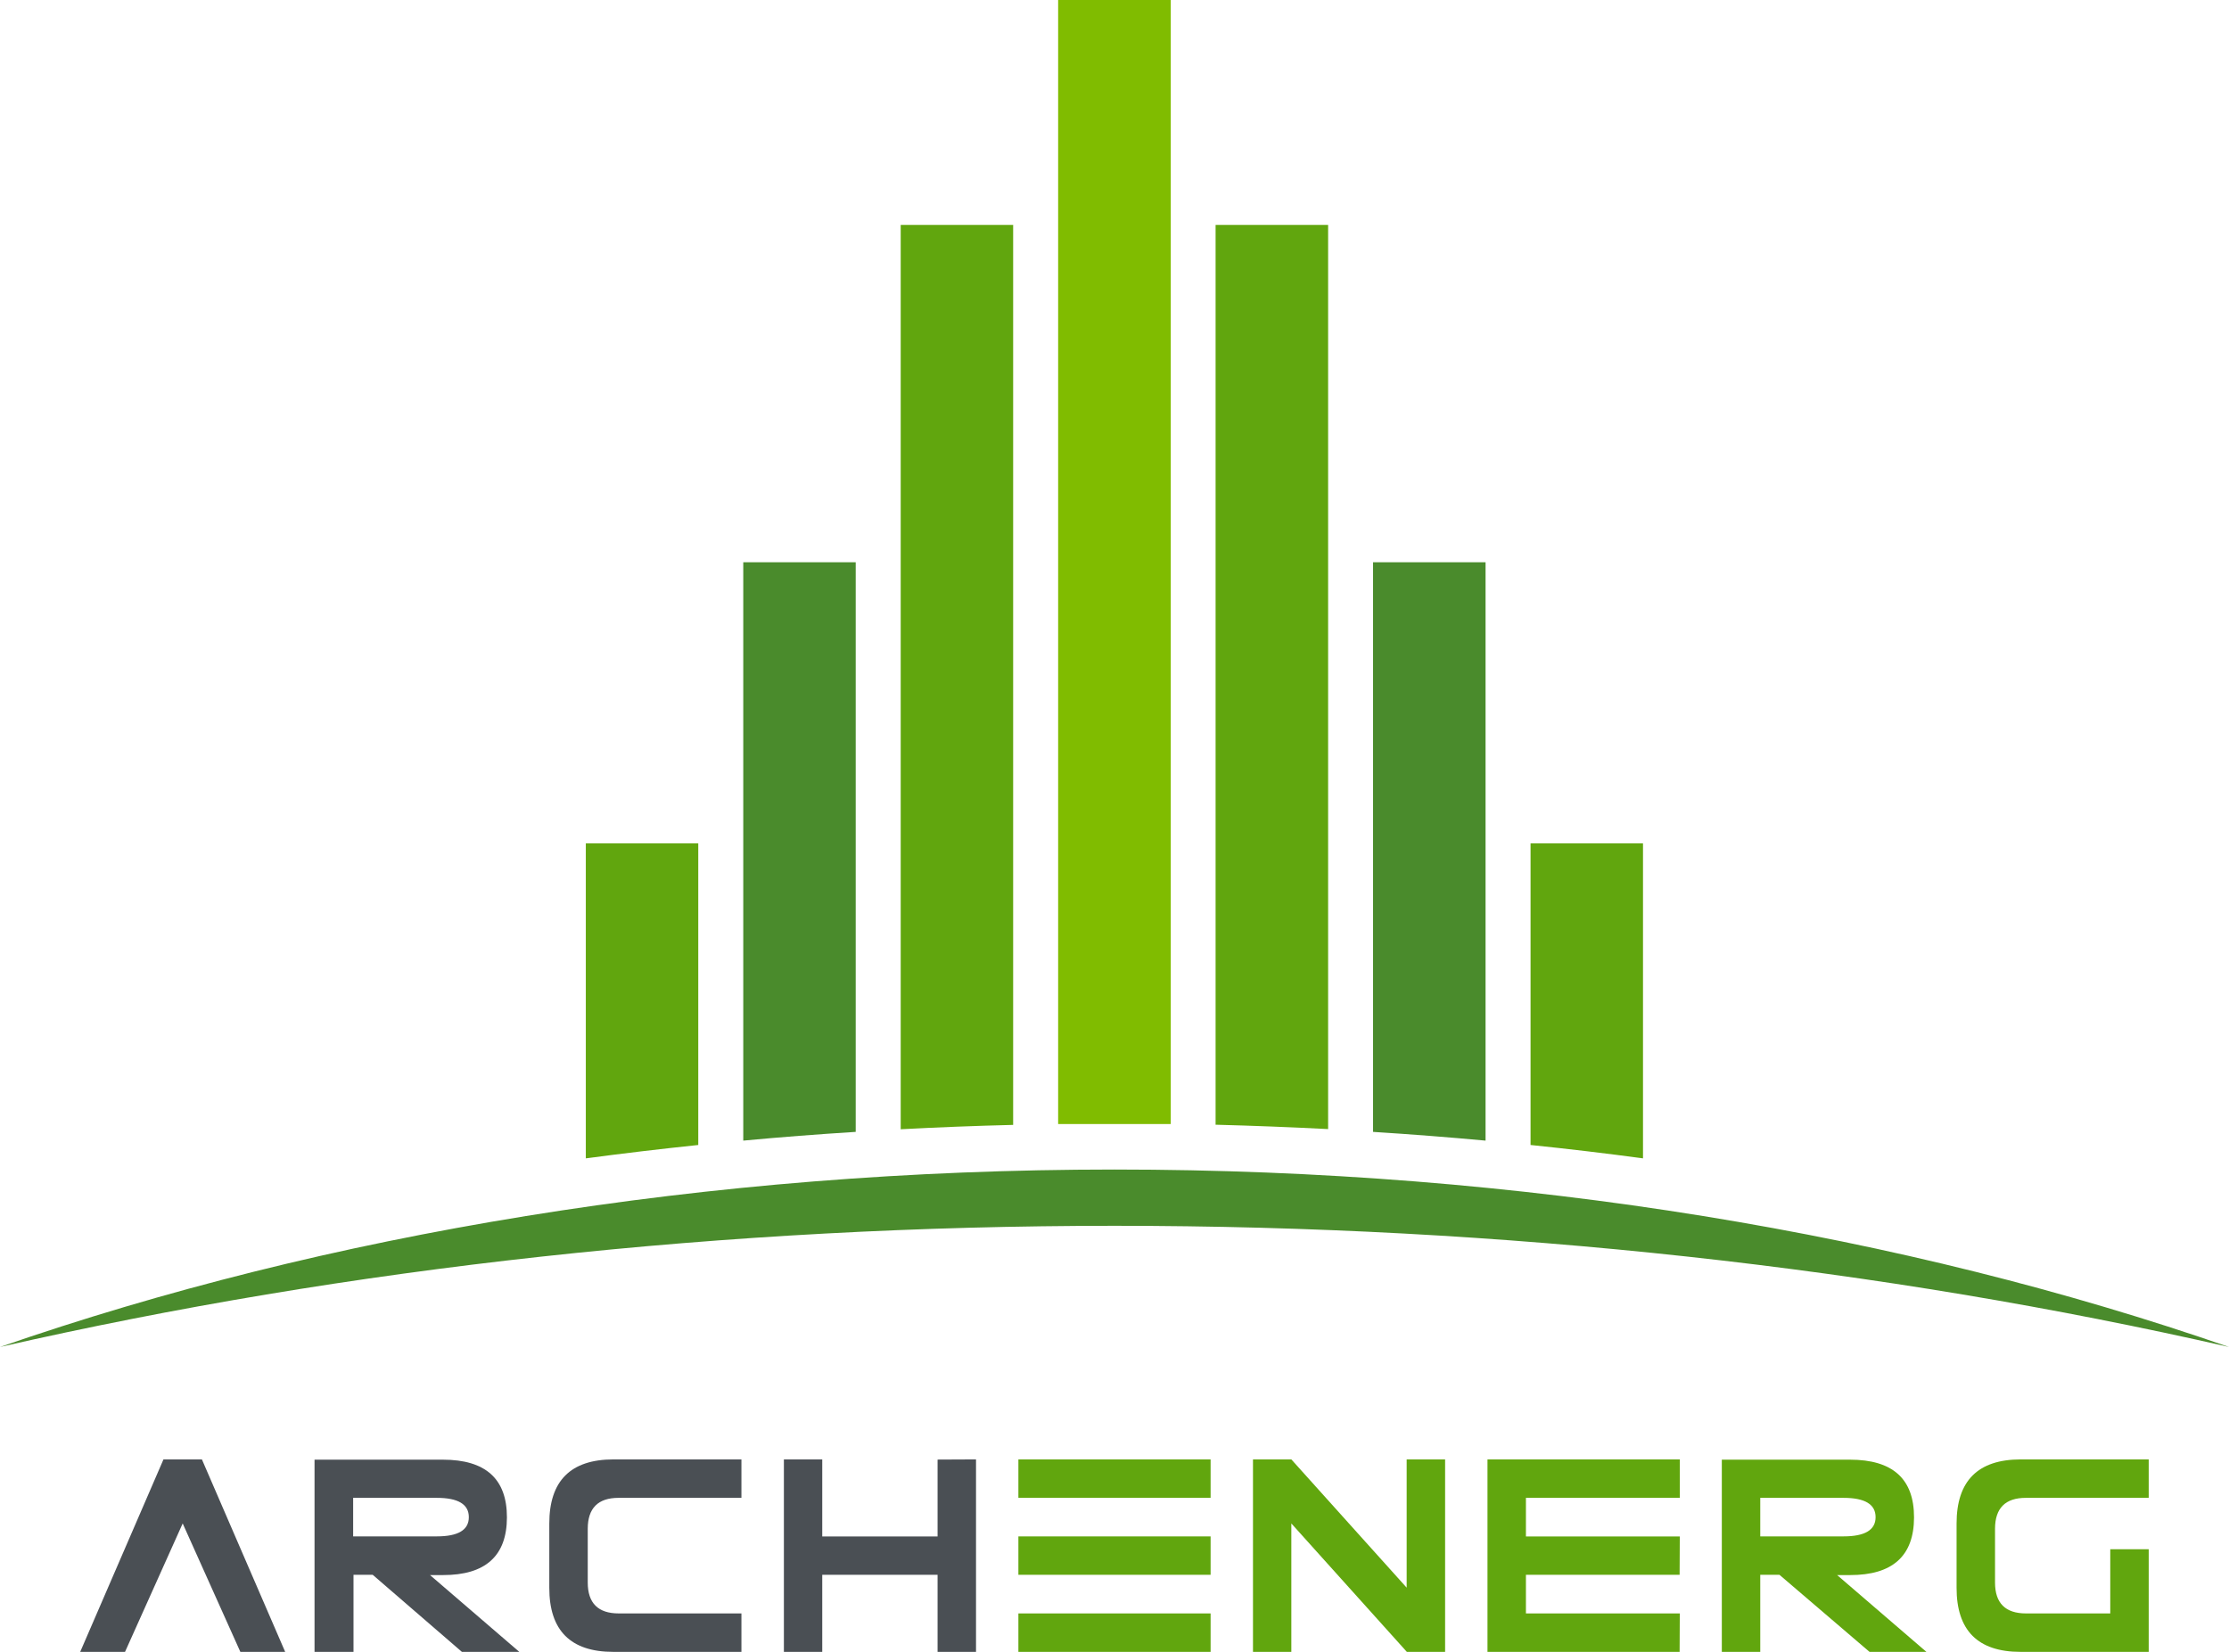
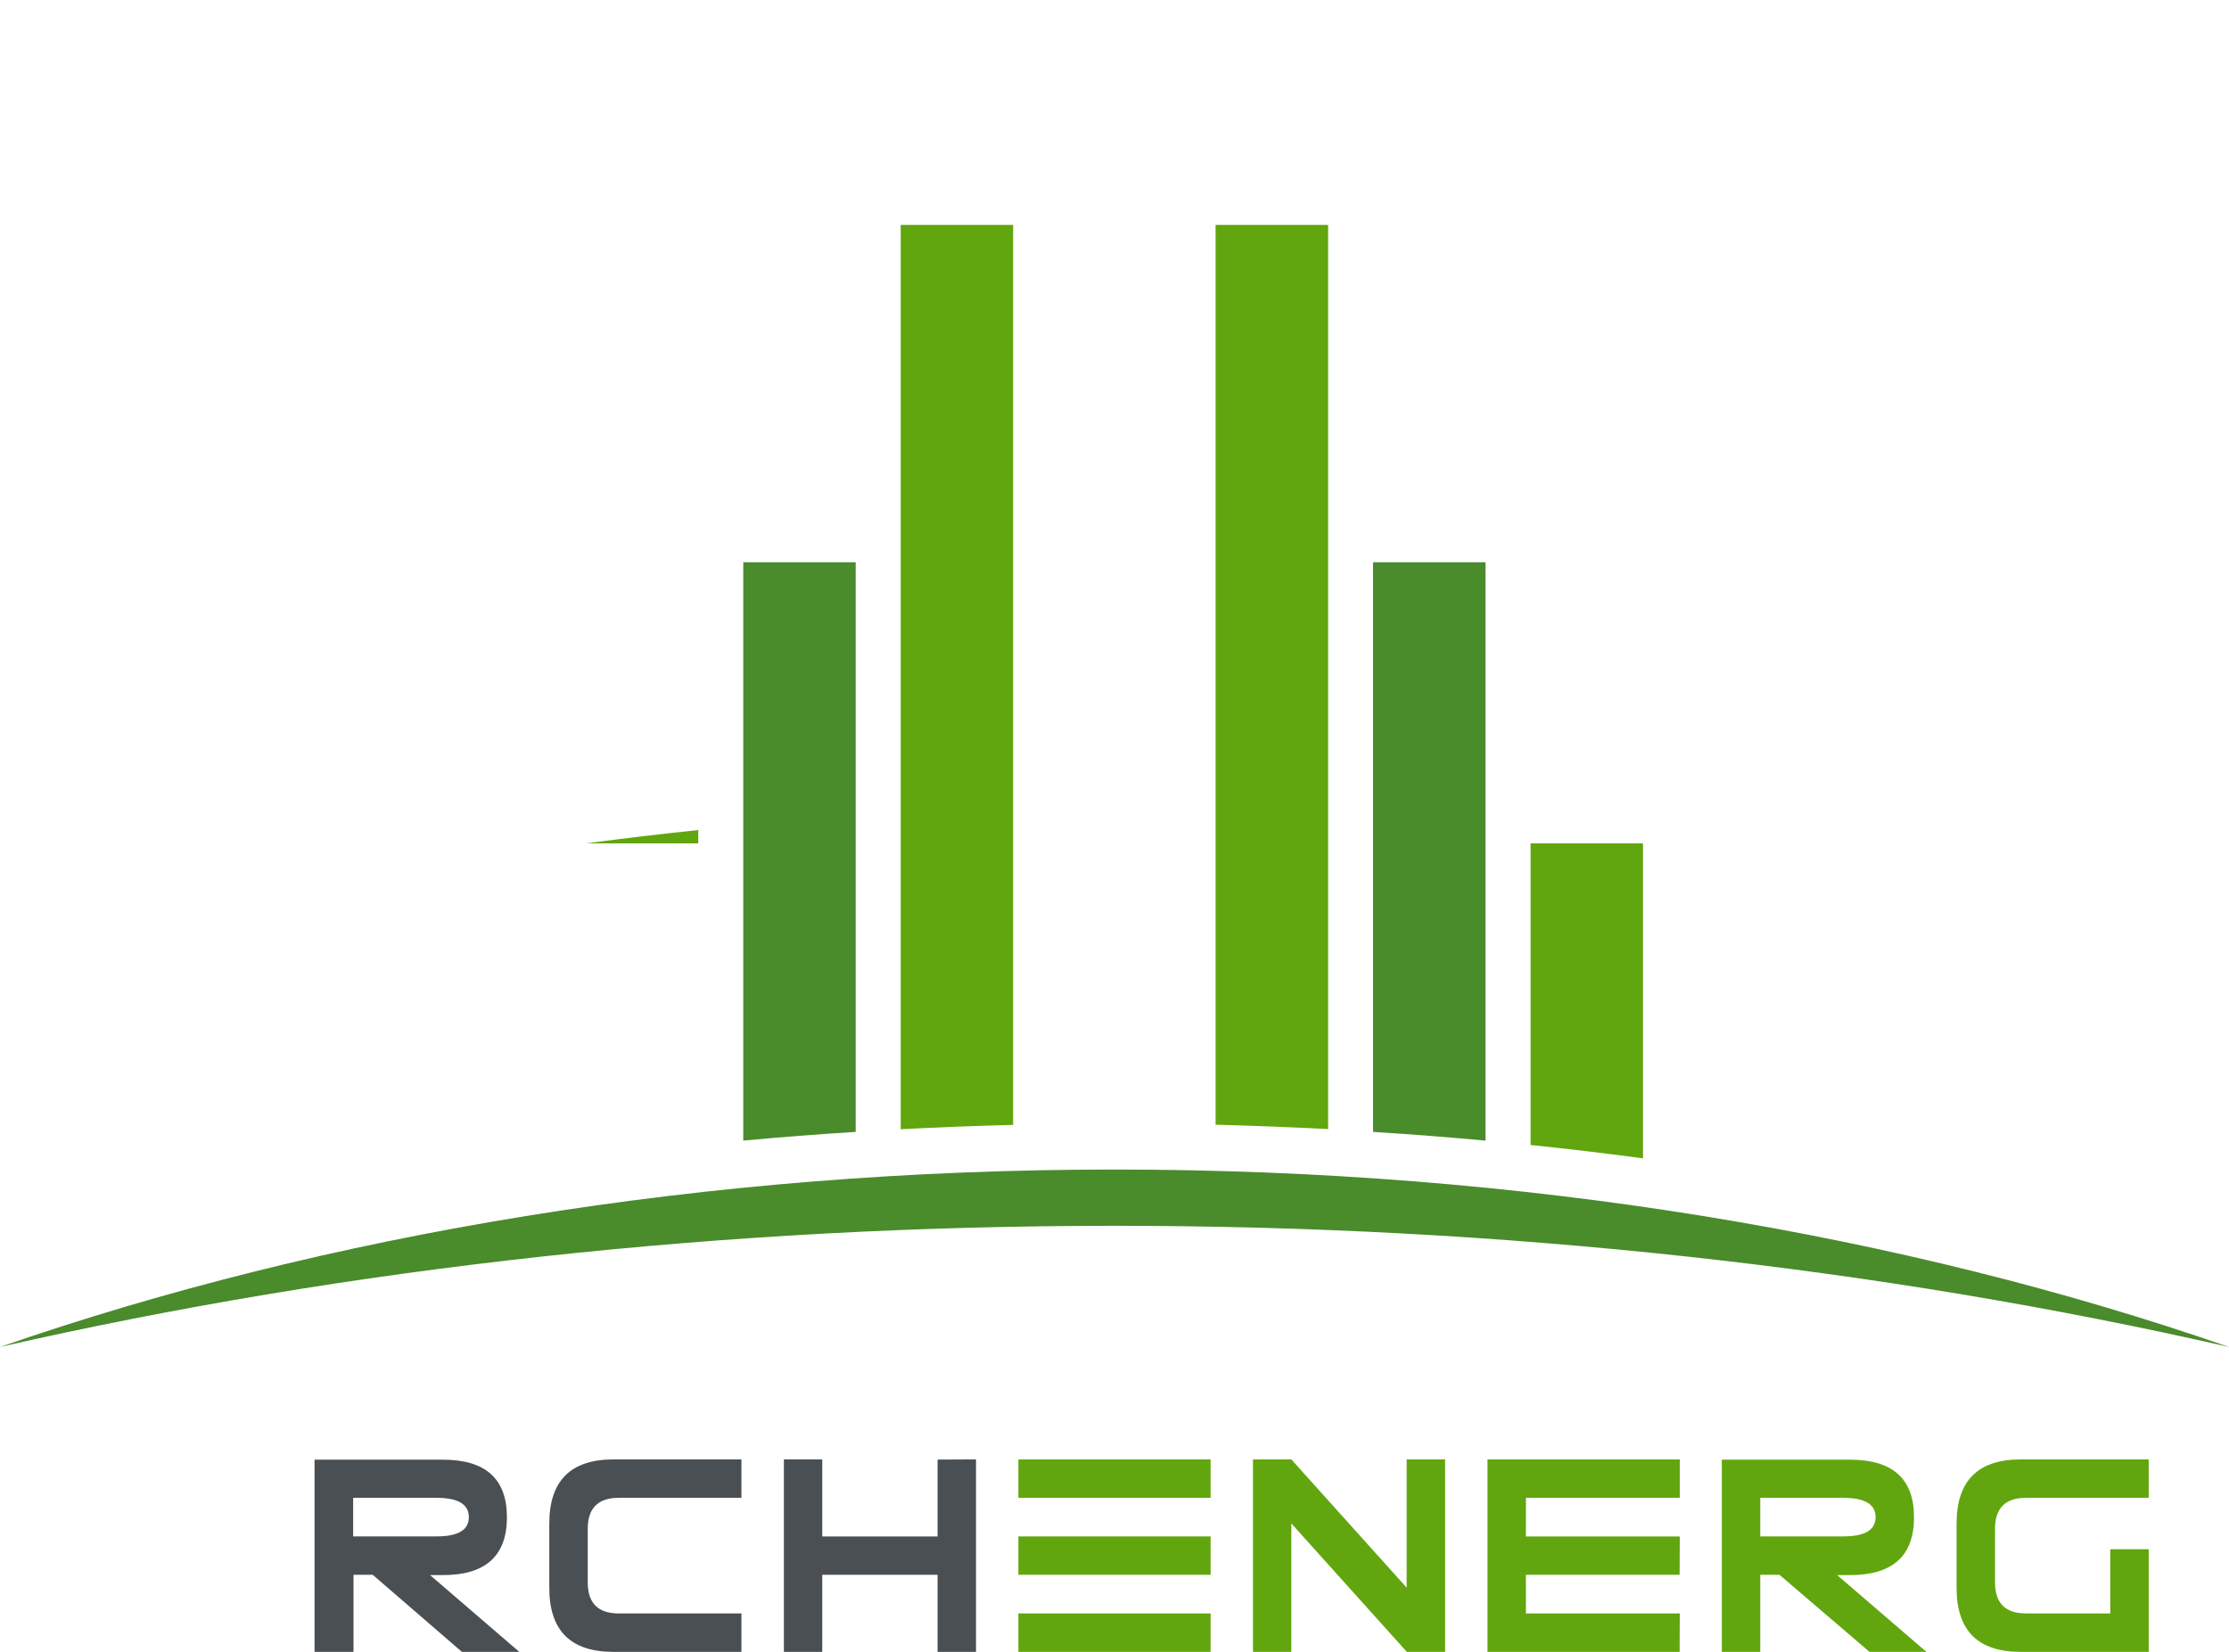
<svg xmlns="http://www.w3.org/2000/svg" id="Réteg_1" data-name="Réteg 1" viewBox="0 0 255.12 189.08">
  <defs>
    <style>.cls-1{fill:#4a8b2c;}.cls-2{fill:#61a60e;}.cls-3{fill:#80bc00;}.cls-4{fill:#4a4f54;}</style>
  </defs>
  <path class="cls-1" d="M97.94,64.36H85.07v66.2c4.25-.4,8.55-.73,12.87-1V64.36" />
  <path class="cls-2" d="M116,25.74H103.09V129.26q6.39-.34,12.87-.5v-103" />
-   <path class="cls-3" d="M134,128.66V0H121.11V128.66q3.21,0,6.44,0t6.44,0" />
  <path class="cls-2" d="M152,25.74H139.13v103q6.48.17,12.88.5V25.74" />
  <path class="cls-1" d="M170,64.36H157.15v65.2q6.49.41,12.88,1V64.36" />
  <path class="cls-2" d="M188.05,96.54H175.18v34.52q6.49.67,12.87,1.53v-36" />
-   <path class="cls-2" d="M79.92,96.54H67.05v36.05q6.38-.85,12.87-1.53V96.54" />
+   <path class="cls-2" d="M79.92,96.54H67.05q6.38-.85,12.87-1.53V96.54" />
  <path class="cls-1" d="M255.12,154.18C218,141.3,174.3,133.87,127.56,133.87S37.14,141.3,0,154.18c39.85-9.1,83-13.87,127.56-13.87s87.71,4.77,127.56,13.87" />
-   <polyline class="cls-4" points="9.18 189.08 18.71 167.05 23.11 167.05 32.64 189.08 27.51 189.08 20.91 174.38 14.31 189.08 9.18 189.08" />
  <path class="cls-4" d="M50,175.86c2.44,0,3.66-.73,3.66-2.2s-1.22-2.21-3.66-2.21H40.42v4.41H50m-7.34,4.4h-2.2v8.82H36v-22H50.69q7.34,0,7.33,6.61t-7.33,6.6H49.22l10.24,8.81H52.89Z" />
  <path class="cls-4" d="M84.86,184.68v4.4H70.2q-7.34,0-7.33-7.34v-7.35q0-7.33,7.33-7.34H84.86v4.4H70.8q-3.52,0-3.53,3.53v6.16q0,3.54,3.55,3.54h14" />
  <polyline class="cls-4" points="107.31 175.87 107.31 167.07 111.71 167.05 111.71 189.08 107.31 189.08 107.31 180.26 94.11 180.26 94.11 189.08 89.72 189.08 89.72 167.05 94.11 167.05 94.11 175.87 107.31 175.87" />
  <path class="cls-2" d="M116.56,189.08v-4.4h22l0,4.4h-22m0-13.22h22l0,4.4h-22Zm0-8.81h22v4.4h-22Z" />
  <polyline class="cls-2" points="143.41 189.08 143.41 167.05 147.8 167.05 161 181.73 161 167.05 165.4 167.05 165.4 189.08 161.02 189.08 147.8 174.38 147.8 189.08 143.41 189.08" />
  <polyline class="cls-2" points="174.65 184.68 192.26 184.68 192.24 189.08 170.25 189.08 170.25 167.05 192.26 167.05 192.26 171.45 174.65 171.45 174.65 175.87 192.26 175.87 192.24 180.26 174.65 180.26 174.65 184.68" />
  <path class="cls-2" d="M211,175.86c2.45,0,3.67-.73,3.67-2.2s-1.22-2.21-3.67-2.21h-9.53v4.41H211m-7.33,4.4h-2.2v8.82h-4.4v-22h14.67q7.34,0,7.33,6.61t-7.33,6.6h-1.47l10.24,8.81H214Z" />
  <path class="cls-2" d="M245.93,177.33v11.75H231.27q-7.34,0-7.33-7.34v-7.35q0-7.33,7.33-7.34h14.66v4.4H231.87q-3.52,0-3.53,3.53v6.16q0,3.54,3.55,3.54h9.64v-7.35h4.4" />
</svg>